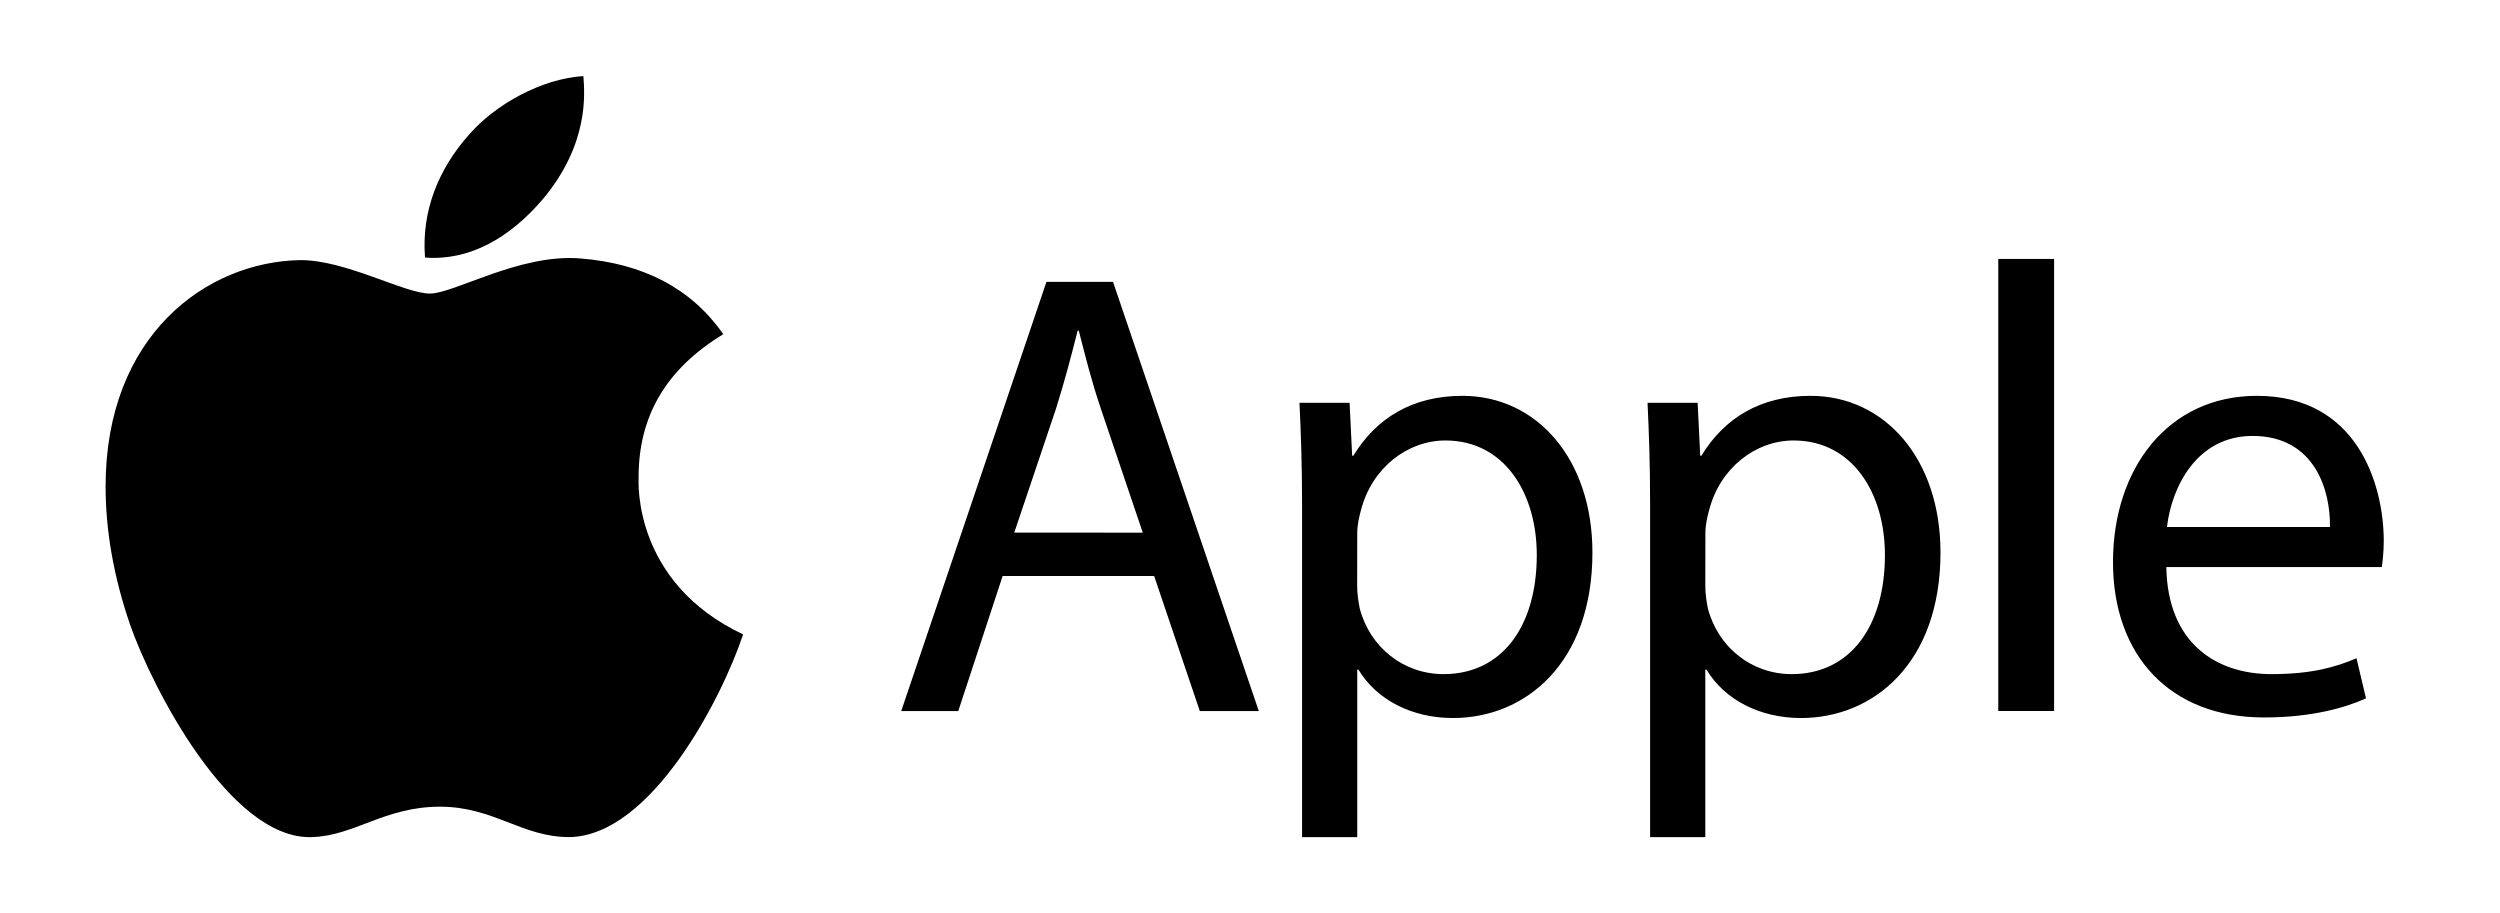
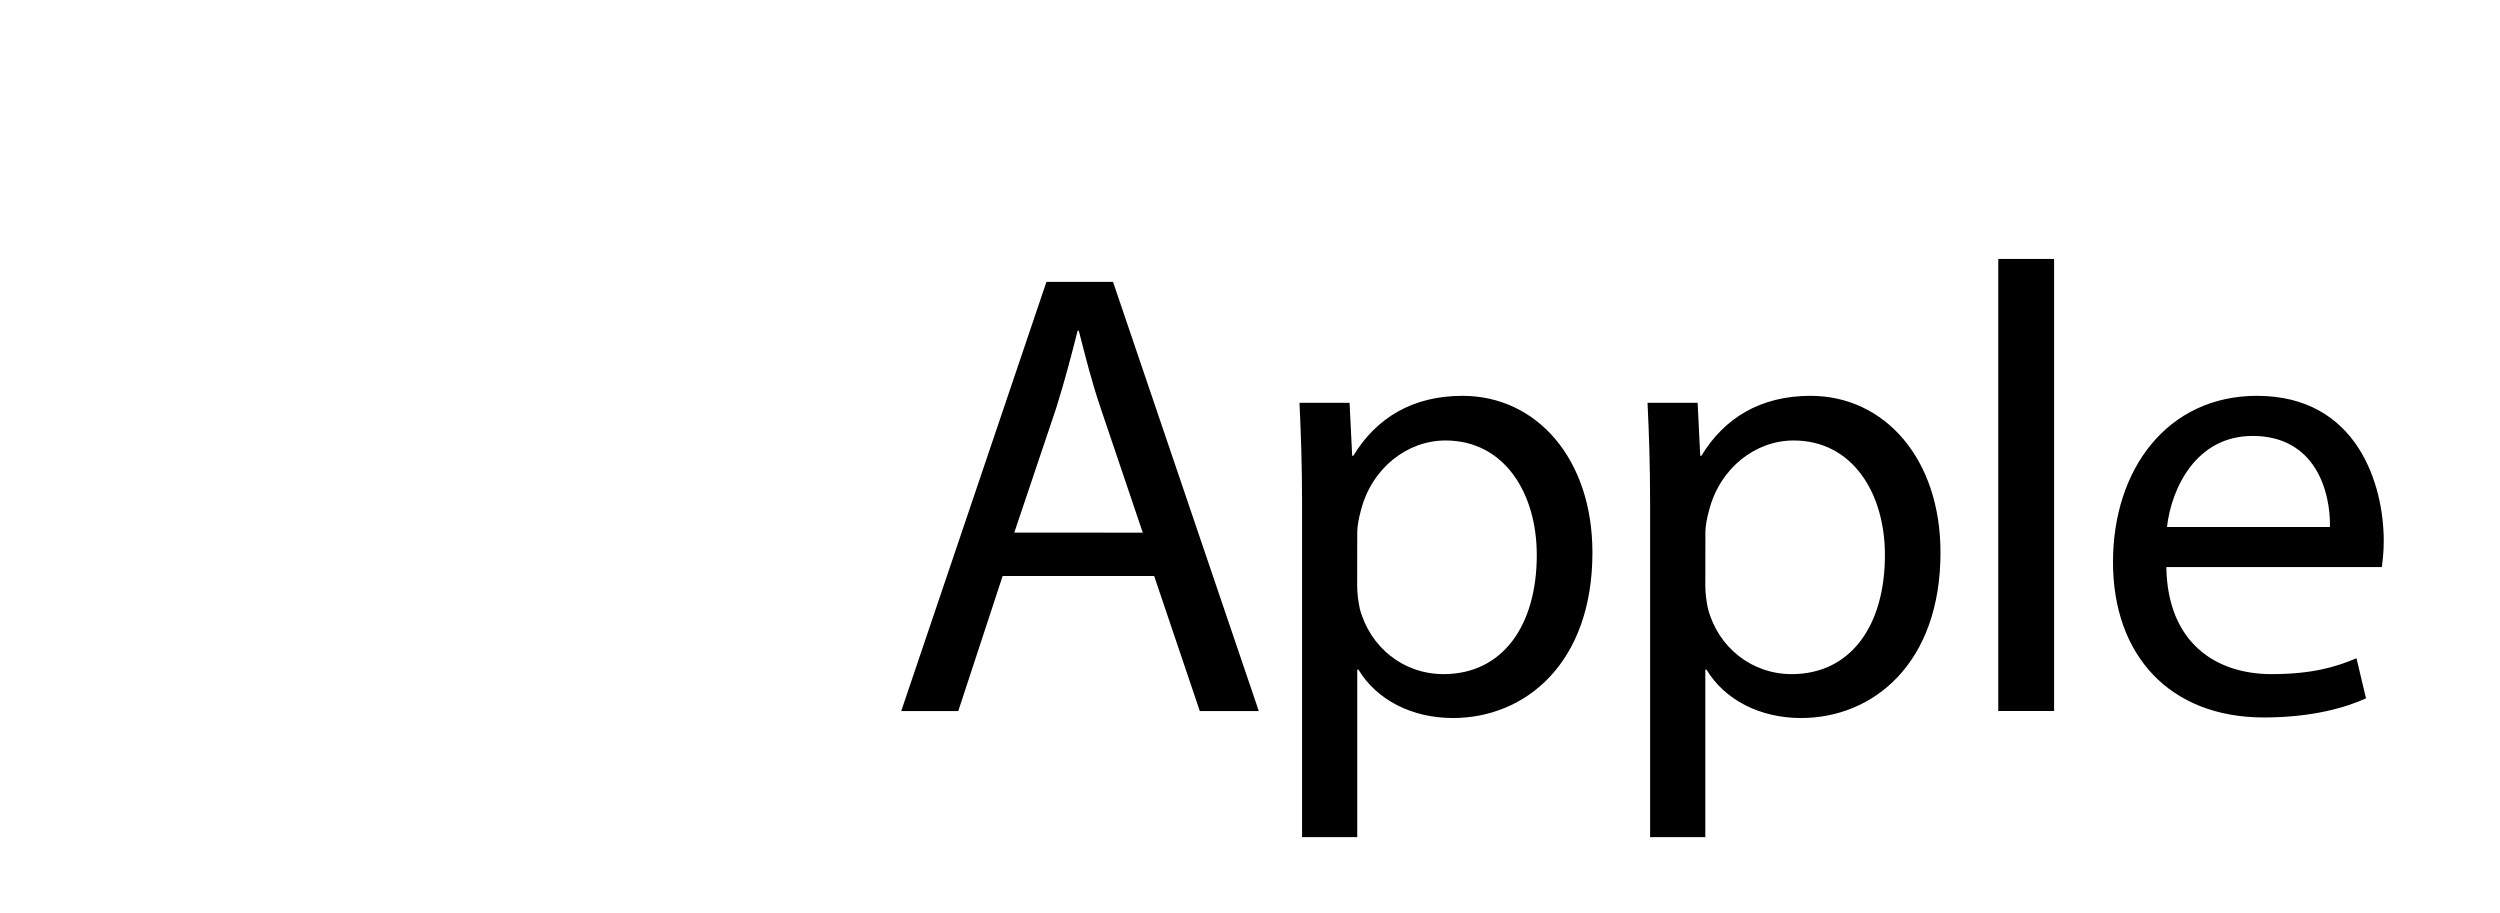
<svg xmlns="http://www.w3.org/2000/svg" width="219" height="80" viewBox="0 0 219 80" fill="none">
-   <path d="M55.941 41.896C55.911 36.433 58.374 32.311 63.359 29.274C60.569 25.271 56.356 23.068 50.792 22.636C45.526 22.219 39.769 25.717 37.662 25.717C35.437 25.717 30.333 22.785 26.327 22.785C18.049 22.919 9.25 29.408 9.25 42.61C9.25 46.51 9.963 50.538 11.387 54.696C13.286 60.158 20.14 73.553 27.291 73.33C31.03 73.241 33.671 70.666 38.538 70.666C43.255 70.666 45.703 73.33 49.873 73.33C57.083 73.226 63.285 61.051 65.095 55.574C55.421 51.004 55.941 42.178 55.941 41.896V41.896ZM47.543 17.457C51.593 12.634 51.223 8.244 51.104 6.666C47.528 6.874 43.389 9.107 41.03 11.86C38.434 14.807 36.906 18.454 37.232 22.562C41.104 22.859 44.635 20.865 47.543 17.457V17.457Z" fill="black" />
  <path d="M87.831 50.458L83.944 62.289H78.947L91.669 24.69H97.5L110.271 62.289H105.104L101.104 50.458H87.831ZM100.108 46.661L96.447 35.838C95.613 33.382 95.063 31.154 94.504 28.975H94.398C93.84 31.203 93.232 33.488 92.512 35.781L88.851 46.653L100.108 46.661ZM114.061 44.099C114.061 40.644 113.956 37.846 113.834 35.285H118.223L118.45 39.92H118.555C120.556 36.627 123.722 34.675 128.111 34.675C134.614 34.675 139.497 40.196 139.497 48.401C139.497 58.109 133.61 62.899 127.277 62.899C123.722 62.899 120.612 61.337 119.001 58.662H118.895V73.331H114.061V44.099ZM118.887 51.295C118.887 52.027 118.993 52.686 119.114 53.304C120.005 56.703 122.945 59.053 126.451 59.053C131.618 59.053 134.622 54.816 134.622 48.62C134.622 43.205 131.788 38.586 126.621 38.586C123.293 38.586 120.183 40.985 119.227 44.668C119.057 45.278 118.895 46.01 118.895 46.677L118.887 51.295ZM144.55 44.099C144.55 40.644 144.445 37.846 144.324 35.285H148.713L148.94 39.92H149.045C151.045 36.627 154.212 34.675 158.601 34.675C165.104 34.675 169.987 40.196 169.987 48.401C169.987 58.109 164.099 62.899 157.767 62.899C154.212 62.899 151.102 61.337 149.49 58.662H149.385V73.331H144.55V44.099ZM149.385 51.295C149.385 52.027 149.49 52.686 149.612 53.304C150.503 56.703 153.442 59.053 156.949 59.053C162.115 59.053 165.12 54.816 165.12 48.62C165.12 43.205 162.285 38.586 157.119 38.586C153.79 38.586 150.681 40.985 149.725 44.668C149.555 45.278 149.393 46.01 149.393 46.677L149.385 51.295ZM175.048 22.682H179.939V62.281H175.048V22.682ZM189.771 49.677C189.876 56.312 194.103 59.053 198.986 59.053C202.485 59.053 204.598 58.443 206.428 57.662L207.263 61.175C205.546 61.955 202.598 62.85 198.322 62.85C190.046 62.85 185.098 57.386 185.098 49.238C185.098 41.091 189.876 34.675 197.707 34.675C206.485 34.675 208.817 42.424 208.817 47.392C208.817 48.401 208.712 49.173 208.647 49.677H189.771ZM204.104 46.165C204.161 43.042 202.825 38.188 197.326 38.188C192.378 38.188 190.216 42.766 189.827 46.165H204.104Z" fill="black" />
</svg>